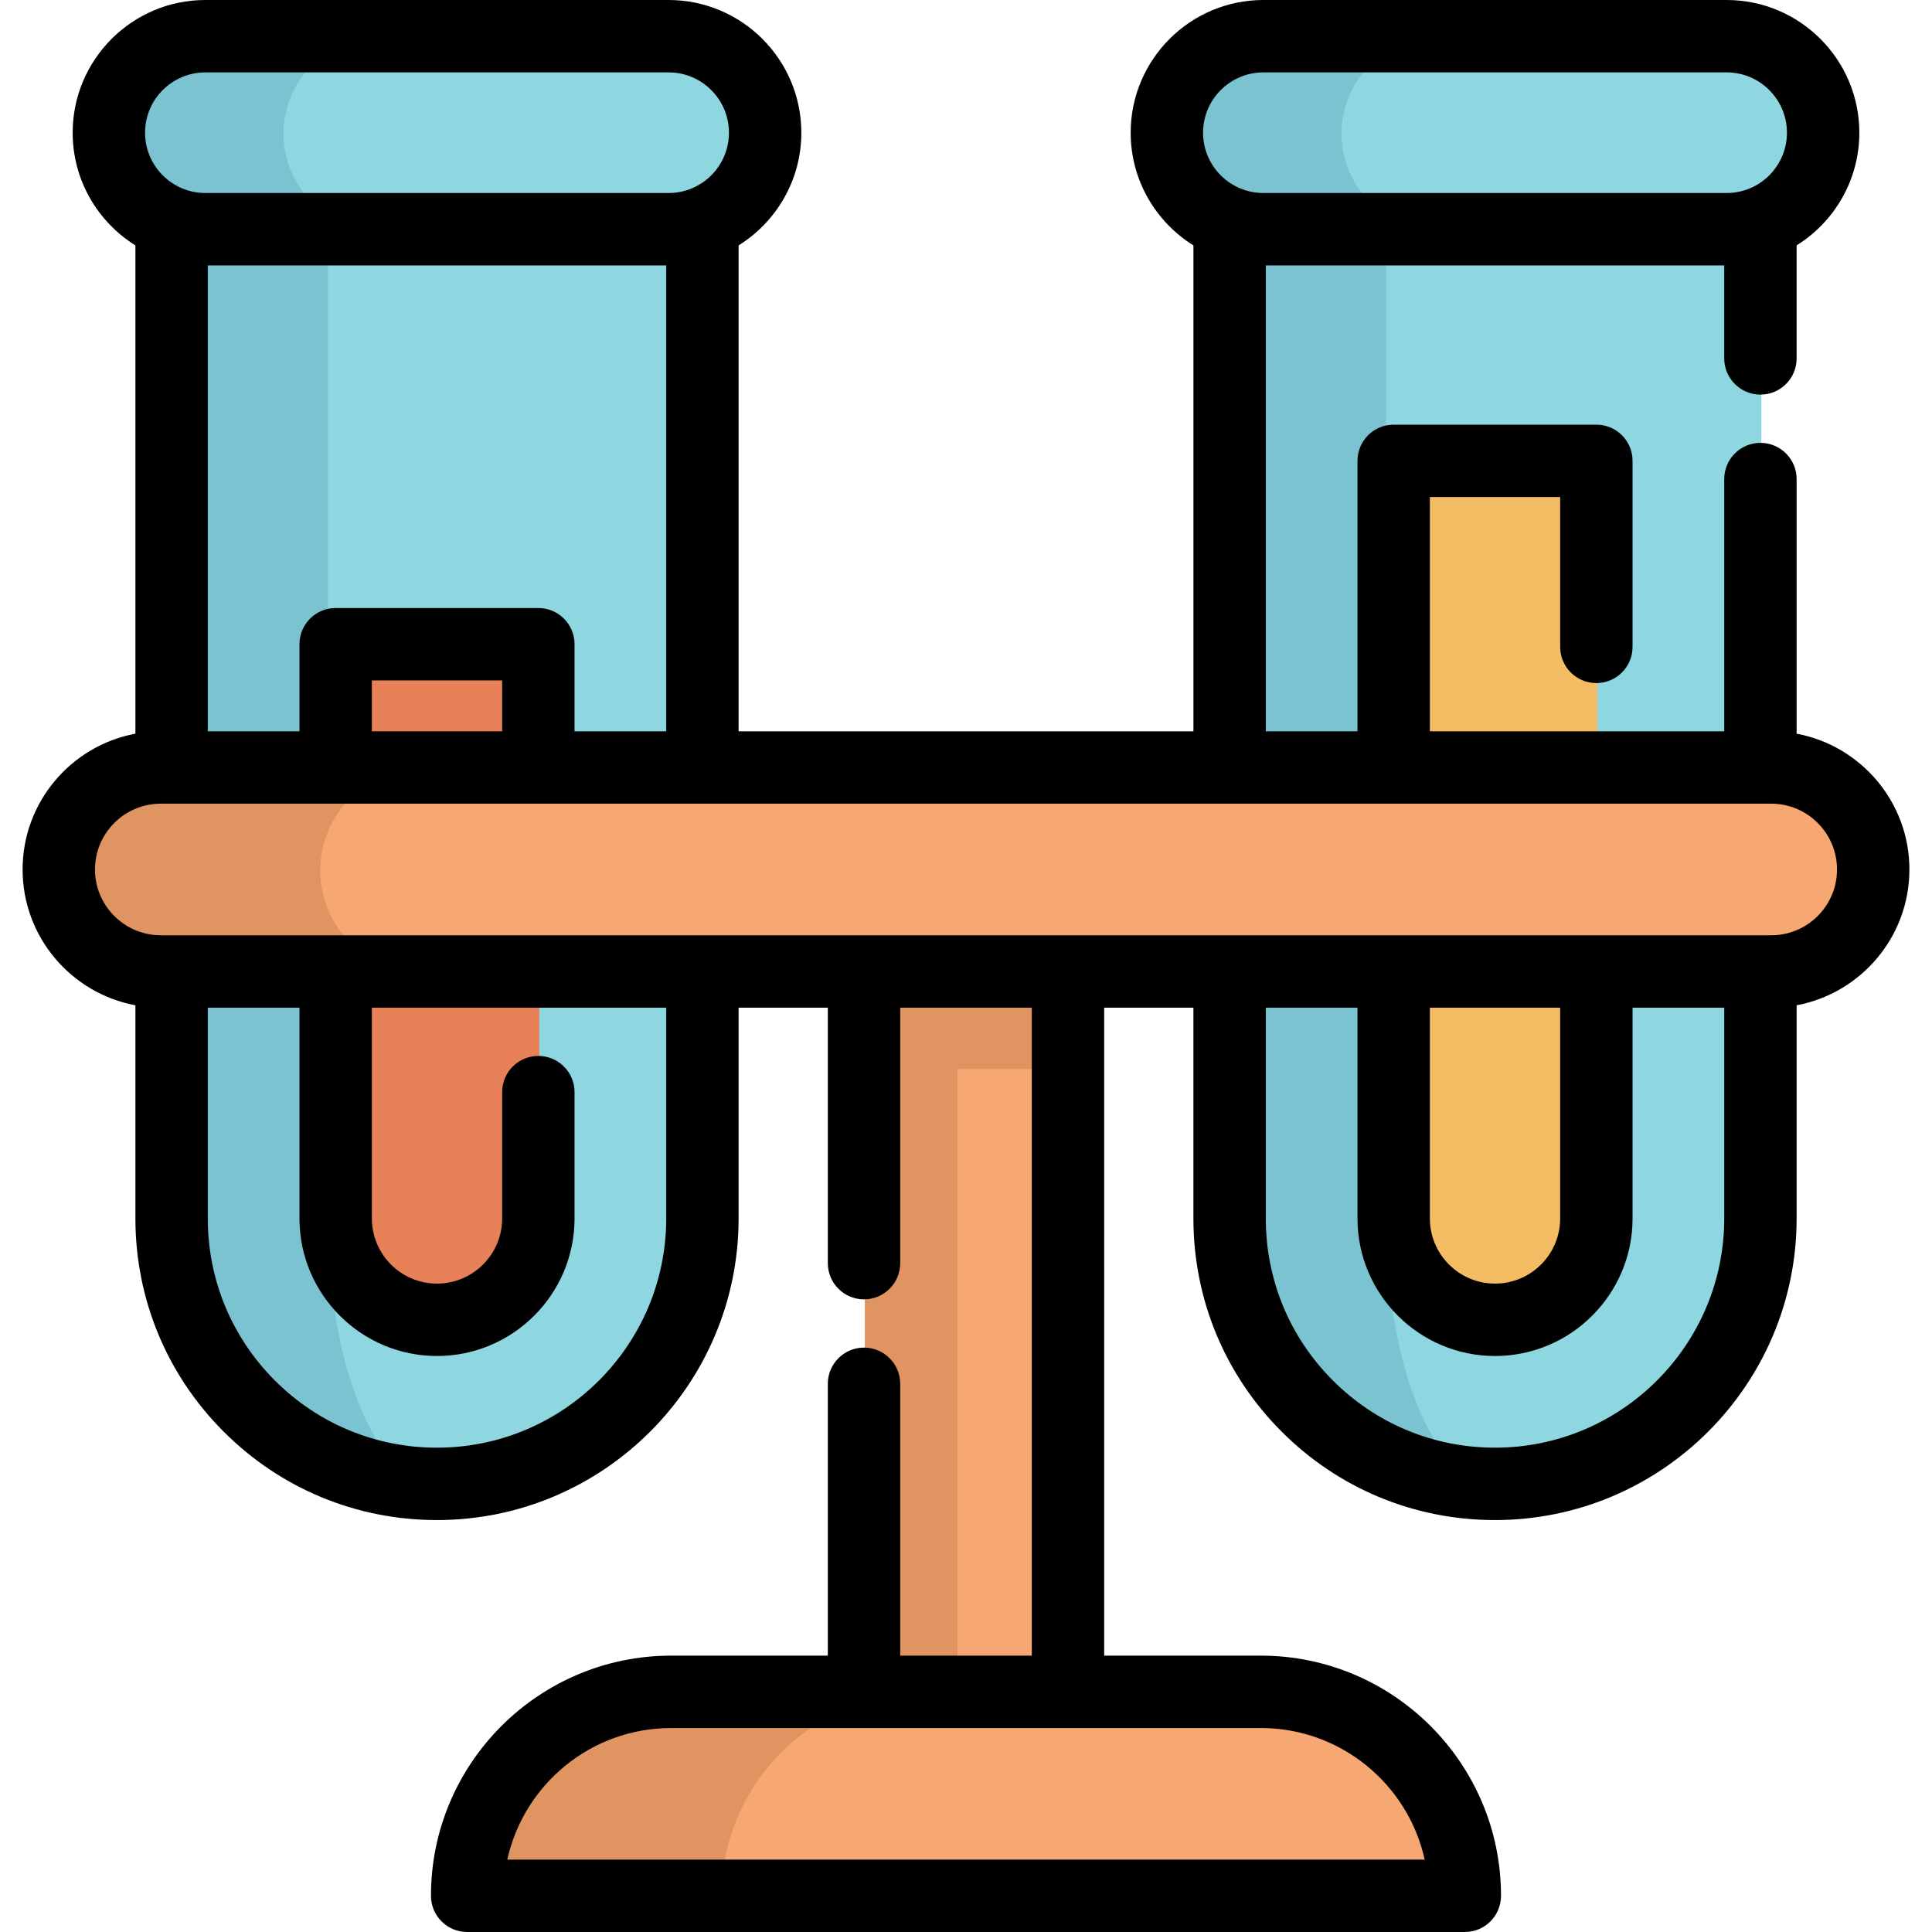
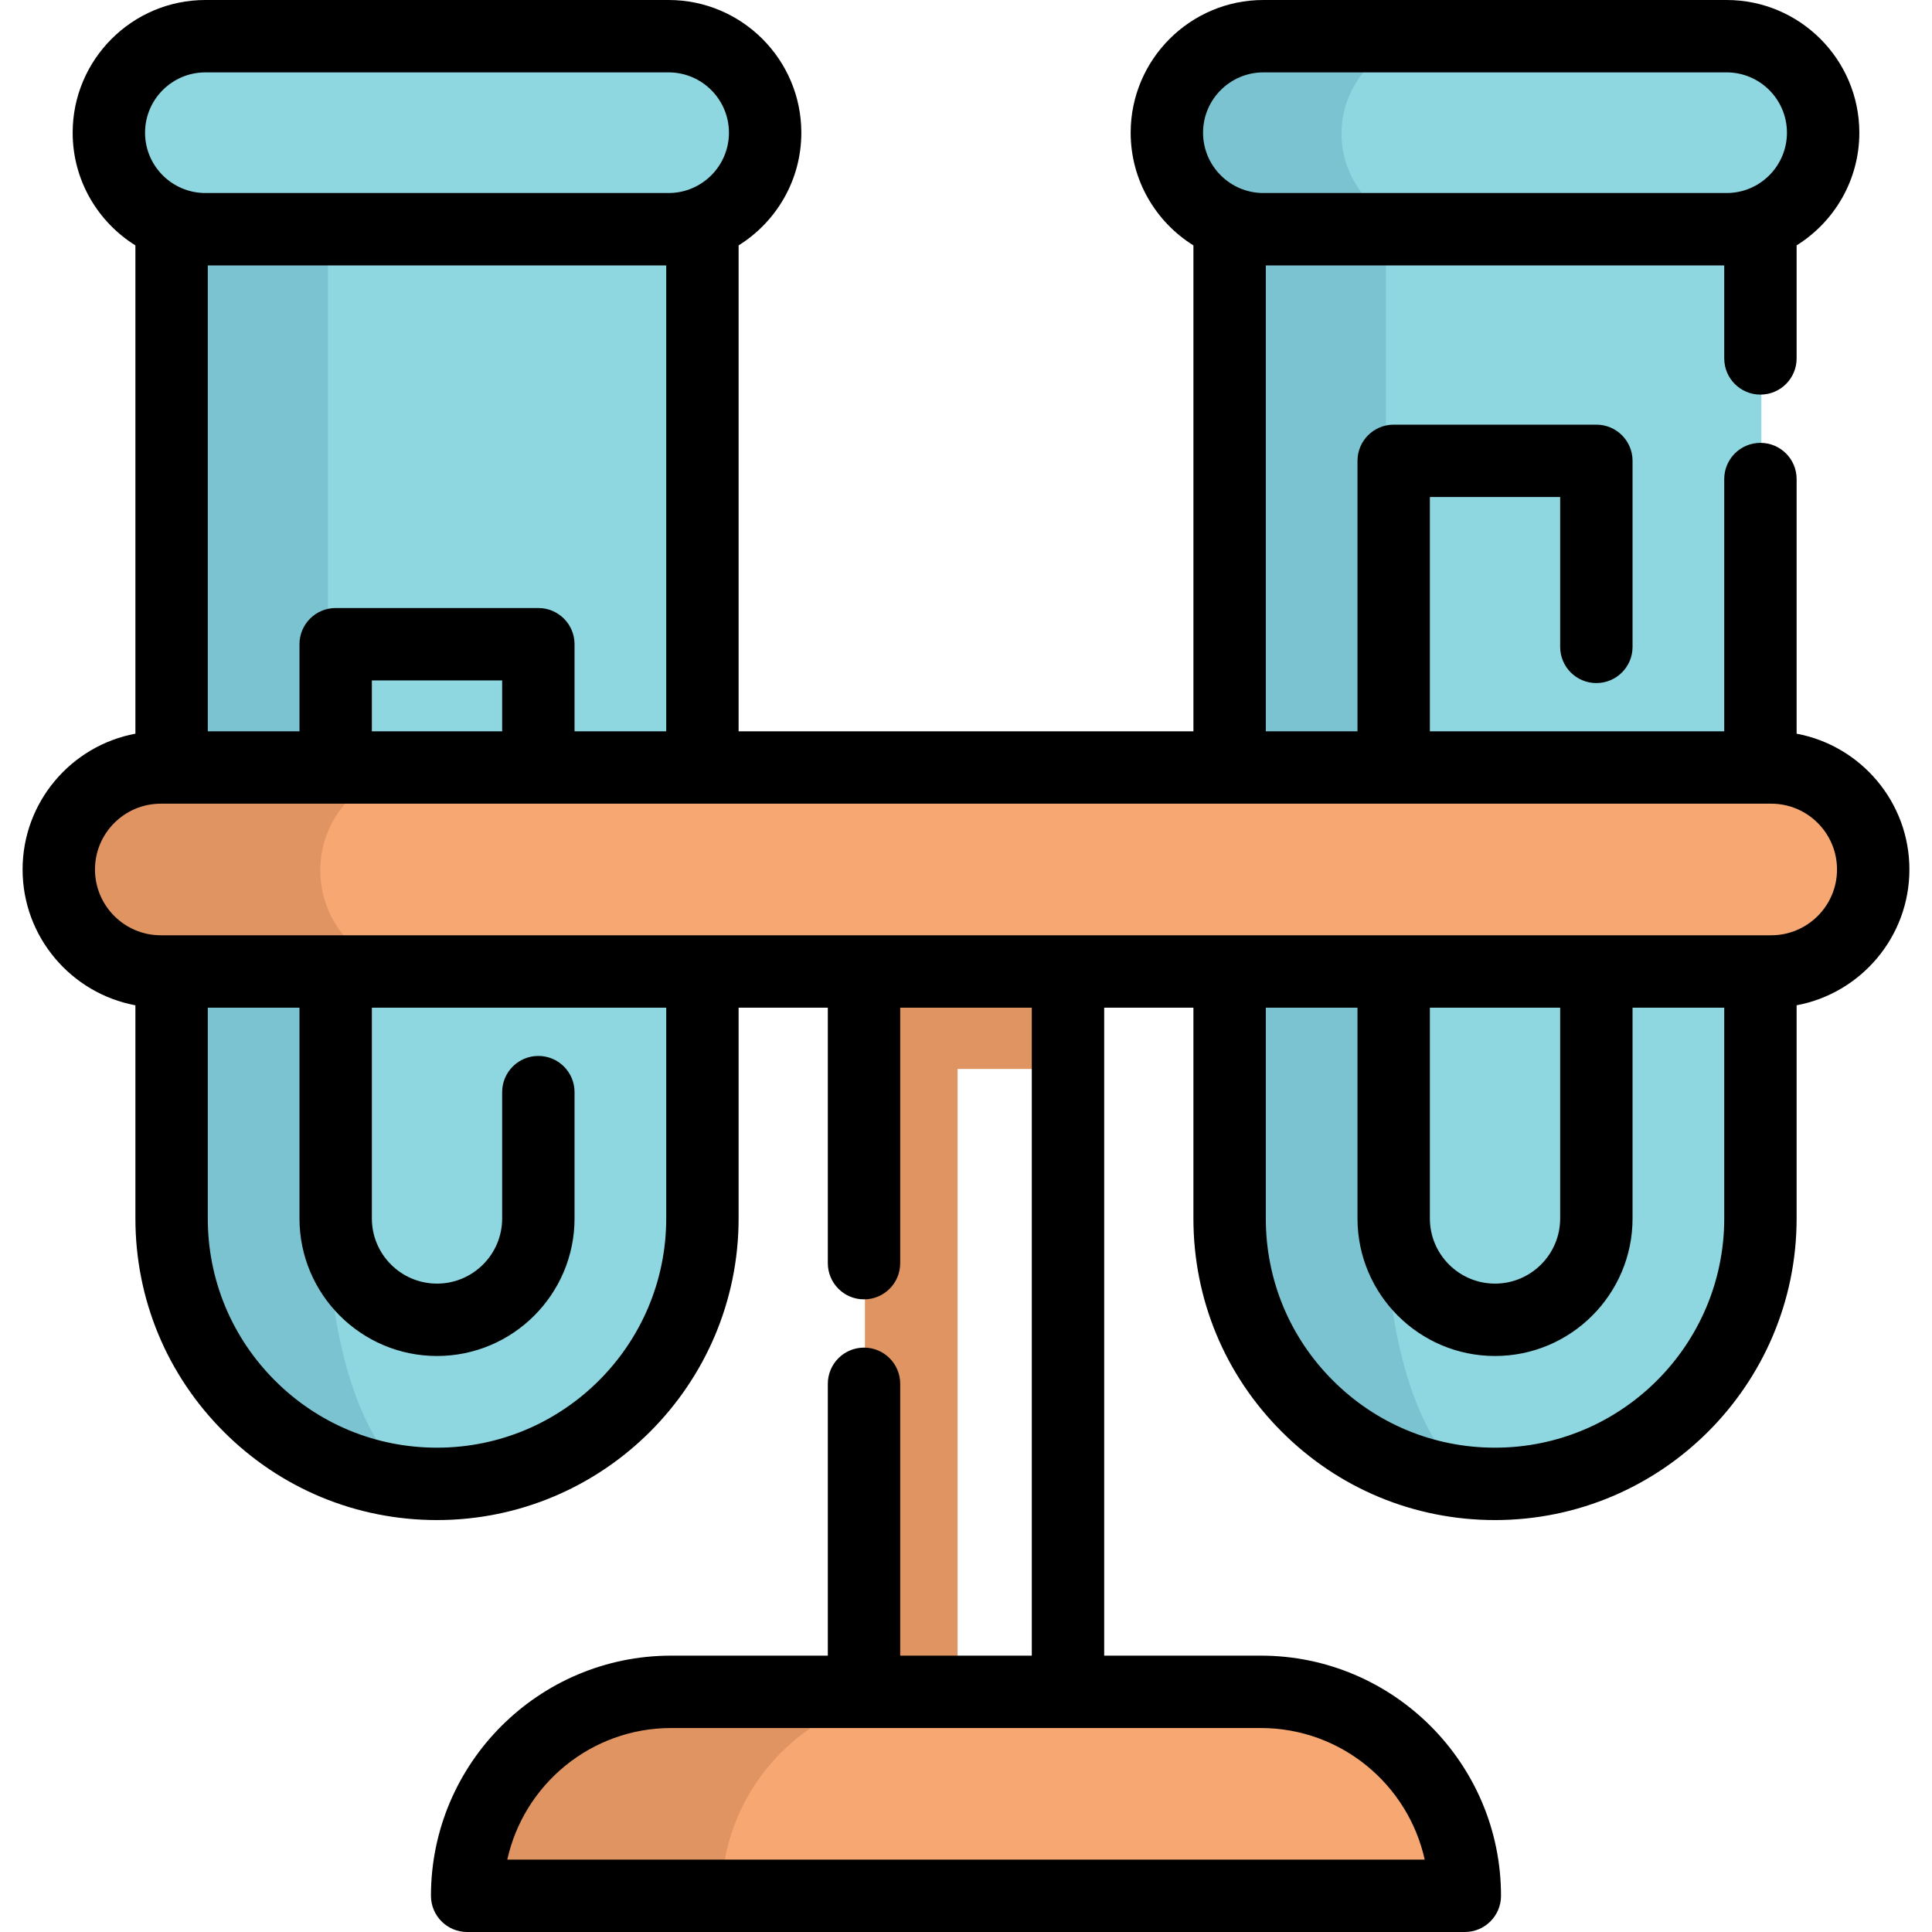
<svg xmlns="http://www.w3.org/2000/svg" version="1.1" id="Layer_1" x="0px" y="0px" viewBox="0 0 512 512" style="enable-background:new 0 0 512 512;" xml:space="preserve">
  <path style="fill:#8ED7E0;" d="M326.107,60.995v142.654v54.056v65.451c0,19.425,7.878,37.009,20.602,49.734  c12.724,12.724,30.308,20.602,49.734,20.602c38.838,0,70.336-31.485,70.336-70.336v-65.451v-54.056V60.995" />
-   <rect x="229.217" y="230.676" style="fill:#F7A872;" width="54.056" height="244.96" />
  <g>
    <rect x="229.217" y="230.676" style="fill:#E09461;" width="54.056" height="52.611" />
    <rect x="229.217" y="230.676" style="fill:#E09461;" width="24.554" height="244.96" />
  </g>
  <path style="fill:#8ED7E0;" d="M45.723,60.995v142.654v54.056v65.451c0,19.425,7.878,37.009,20.602,49.734  s30.308,20.602,49.734,20.602c38.838,0,70.336-31.485,70.336-70.336v-65.451v-54.056V60.995" />
  <g>
    <path style="fill:#7CC3D1;" d="M116.059,393.494c-19.425,0-37.009-7.878-49.734-20.602s-20.602-30.308-20.602-49.734V60.998h41.178   v262.161c0,19.425,3.261,37.009,8.543,49.734C100.713,385.617,108.002,393.494,116.059,393.494z" />
    <path style="fill:#7CC3D1;" d="M396.443,393.494c-19.425,0-37.009-7.878-49.734-20.602s-20.602-30.308-20.602-49.734V60.998h41.178   v262.161c0,19.425,3.261,37.009,8.543,49.734C381.097,385.617,388.386,393.494,396.443,393.494z" />
  </g>
-   <path style="fill:#E88158;" d="M142.914,203.649v-32.674H89.203v32.674v54.056v65.451c0,14.809,12.047,26.855,26.855,26.855  s26.855-12.047,26.855-26.855v-65.451" />
-   <path style="fill:#F4BD64;" d="M423.298,203.649v-81.27h-53.711v81.27v54.056v65.451c0,14.809,12.047,26.855,26.855,26.855  s26.855-12.047,26.855-26.855v-65.451" />
  <path style="fill:#8ED7E0;" d="M177.44,9.842H54.672c-14.126,0-25.577,11.451-25.577,25.577l0,0  c0,14.126,11.451,25.577,25.577,25.577H177.44c14.126,0,25.577-11.451,25.577-25.577l0,0C203.017,21.294,191.566,9.842,177.44,9.842  z" />
-   <path style="fill:#7CC3D1;" d="M75.132,35.419L75.132,35.419c0-14.126,11.451-25.577,25.577-25.577H54.672  c-14.126,0-25.577,11.451-25.577,25.577l0,0c0,14.126,11.451,25.577,25.577,25.577h46.035  C86.583,60.995,75.132,49.545,75.132,35.419z" />
  <path style="fill:#8ED7E0;" d="M457.823,9.842H335.055c-14.126,0-25.577,11.451-25.577,25.577l0,0  c0,14.126,11.451,25.577,25.577,25.577h122.768c14.126,0,25.577-11.451,25.577-25.577l0,0C483.4,21.294,471.948,9.842,457.823,9.842  z" />
  <path style="fill:#7CC3D1;" d="M355.514,35.419L355.514,35.419c0-14.126,11.451-25.577,25.577-25.577h-46.035  c-14.126,0-25.577,11.451-25.577,25.577l0,0c0,14.126,11.451,25.577,25.577,25.577h46.035  C366.964,60.995,355.514,49.545,355.514,35.419z" />
  <path style="fill:#F7A872;" d="M469.641,203.645H42.854c-14.927,0-27.027,12.1-27.027,27.027l0,0  c0,14.927,12.1,27.027,27.027,27.027h426.786c14.927,0,27.027-12.1,27.027-27.027l0,0  C496.669,215.747,484.567,203.645,469.641,203.645z" />
  <path style="fill:#E09461;" d="M84.881,230.673L84.881,230.673c0-14.927,12.1-27.028,27.028-27.028H42.854  c-14.927,0-27.027,12.1-27.027,27.027l0,0c0,14.927,12.1,27.027,27.027,27.027h69.053C96.981,257.7,84.881,245.6,84.881,230.673z" />
  <path style="fill:#F7A872;" d="M124.051,502.661h264.392l0,0c0-29.853-24.201-54.055-54.055-54.055H178.106  C148.252,448.606,124.051,472.806,124.051,502.661L124.051,502.661z" />
  <path style="fill:#E09461;" d="M245.241,448.606h-67.135c-29.853,0-54.055,24.201-54.055,54.055h67.135  C191.186,472.806,215.388,448.606,245.241,448.606z" />
  <path d="M506.012,230.423c0-17.892-12.902-32.819-29.889-35.988v-67.481c0-5.297-4.293-9.591-9.591-9.591s-9.591,4.294-9.591,9.591  v66.85h-78.009V131.72h34.529v39.708c0,5.297,4.293,9.591,9.591,9.591s9.591-4.294,9.591-9.591v-49.299  c0-5.297-4.293-9.591-9.591-9.591H369.34c-5.298,0-9.591,4.294-9.591,9.591v71.675h-24.298V70.336h121.489v24.647  c0,5.297,4.293,9.591,9.591,9.591s9.591-4.294,9.591-9.591V65.027c9.969-6.215,16.62-17.273,16.62-29.859  C492.743,15.776,476.966,0,457.575,0H334.807c-19.391,0-35.168,15.776-35.168,35.168c0,12.591,6.656,23.653,16.63,29.866v128.77  h-120.53V65.03c9.97-6.214,16.622-17.273,16.622-29.862C212.361,15.776,196.584,0,177.193,0H54.425  C35.034,0,19.257,15.776,19.257,35.168c0,12.59,6.655,23.651,16.627,29.865v129.4c-16.991,3.166-29.897,18.094-29.897,35.99  s12.906,32.824,29.897,35.99v56.492c0,21.348,8.314,41.418,23.41,56.515s35.168,23.412,56.517,23.412  c44.072,0,79.927-35.855,79.927-79.927v-55.865h23.644v67.712c0,5.297,4.293,9.591,9.591,9.591s9.591-4.294,9.591-9.591v-67.712  h34.875v171.722h-34.875v-72.04c0-5.297-4.293-9.591-9.591-9.591s-9.591,4.294-9.591,9.591v72.04h-41.526  c-35.094,0-63.646,28.551-63.646,63.646c0,5.297,4.293,9.591,9.591,9.591h264.392c5.298,0,9.591-4.294,9.591-9.591  c0-35.095-28.551-63.646-63.646-63.646h-41.517V267.041h23.646v55.865c0,21.363,8.315,41.435,23.41,56.515  c15.098,15.098,35.169,23.412,56.518,23.412c44.072,0,79.927-35.855,79.927-79.927V266.41  C493.11,263.24,506.012,248.315,506.012,230.423z M334.807,19.182h122.768c8.815,0,15.985,7.17,15.985,15.985  s-7.17,15.985-15.985,15.985H334.807c-8.815,0-15.985-7.17-15.985-15.985S325.992,19.182,334.807,19.182z M377.562,492.818H134.435  c4.397-19.923,22.197-34.873,43.421-34.873h156.284C355.367,457.945,373.165,472.896,377.562,492.818z M152.259,193.803v-23.079  c0-5.297-4.293-9.591-9.591-9.591H88.956c-5.298,0-9.591,4.294-9.591,9.591v23.079H55.067V70.336h121.489v123.468H152.259z   M98.548,193.803v-13.488h34.528v13.488H98.548z M54.425,19.182h122.768c8.815,0,15.985,7.17,15.985,15.985  s-7.17,15.985-15.985,15.985H54.425c-8.815,0-15.985-7.17-15.985-15.985S45.61,19.182,54.425,19.182z M176.556,322.905  c0,33.495-27.251,60.745-60.745,60.745c-16.225,0-31.478-6.319-42.952-17.792c-11.474-11.474-17.792-26.728-17.792-42.952v-55.865  h24.298v55.865c0,20.097,16.35,36.447,36.447,36.447s36.447-16.35,36.447-36.447v-33.48c0-5.297-4.293-9.591-9.591-9.591  c-5.298,0-9.591,4.294-9.591,9.591v33.48c0,9.52-7.745,17.264-17.264,17.264s-17.264-7.745-17.264-17.264v-55.865h78.009V322.905z   M396.196,383.65c-16.225,0-31.478-6.319-42.956-17.796c-11.471-11.46-17.789-26.712-17.789-42.948v-55.865h24.298v55.865  c0,20.097,16.35,36.447,36.447,36.447s36.447-16.35,36.447-36.447v-55.865h24.298v55.865  C456.941,356.401,429.69,383.65,396.196,383.65z M378.932,267.041h34.529v55.865c0,9.52-7.745,17.264-17.264,17.264  c-9.52,0-17.264-7.745-17.264-17.264V267.041z M469.393,247.858H42.606c-9.614,0-17.436-7.821-17.436-17.437  c0-9.616,7.821-17.437,17.436-17.437h426.786c9.616,0,17.437,7.821,17.437,17.437C486.829,240.037,479.008,247.858,469.393,247.858z  " />
  <g>
</g>
  <g>
</g>
  <g>
</g>
  <g>
</g>
  <g>
</g>
  <g>
</g>
  <g>
</g>
  <g>
</g>
  <g>
</g>
  <g>
</g>
  <g>
</g>
  <g>
</g>
  <g>
</g>
  <g>
</g>
  <g>
</g>
</svg>